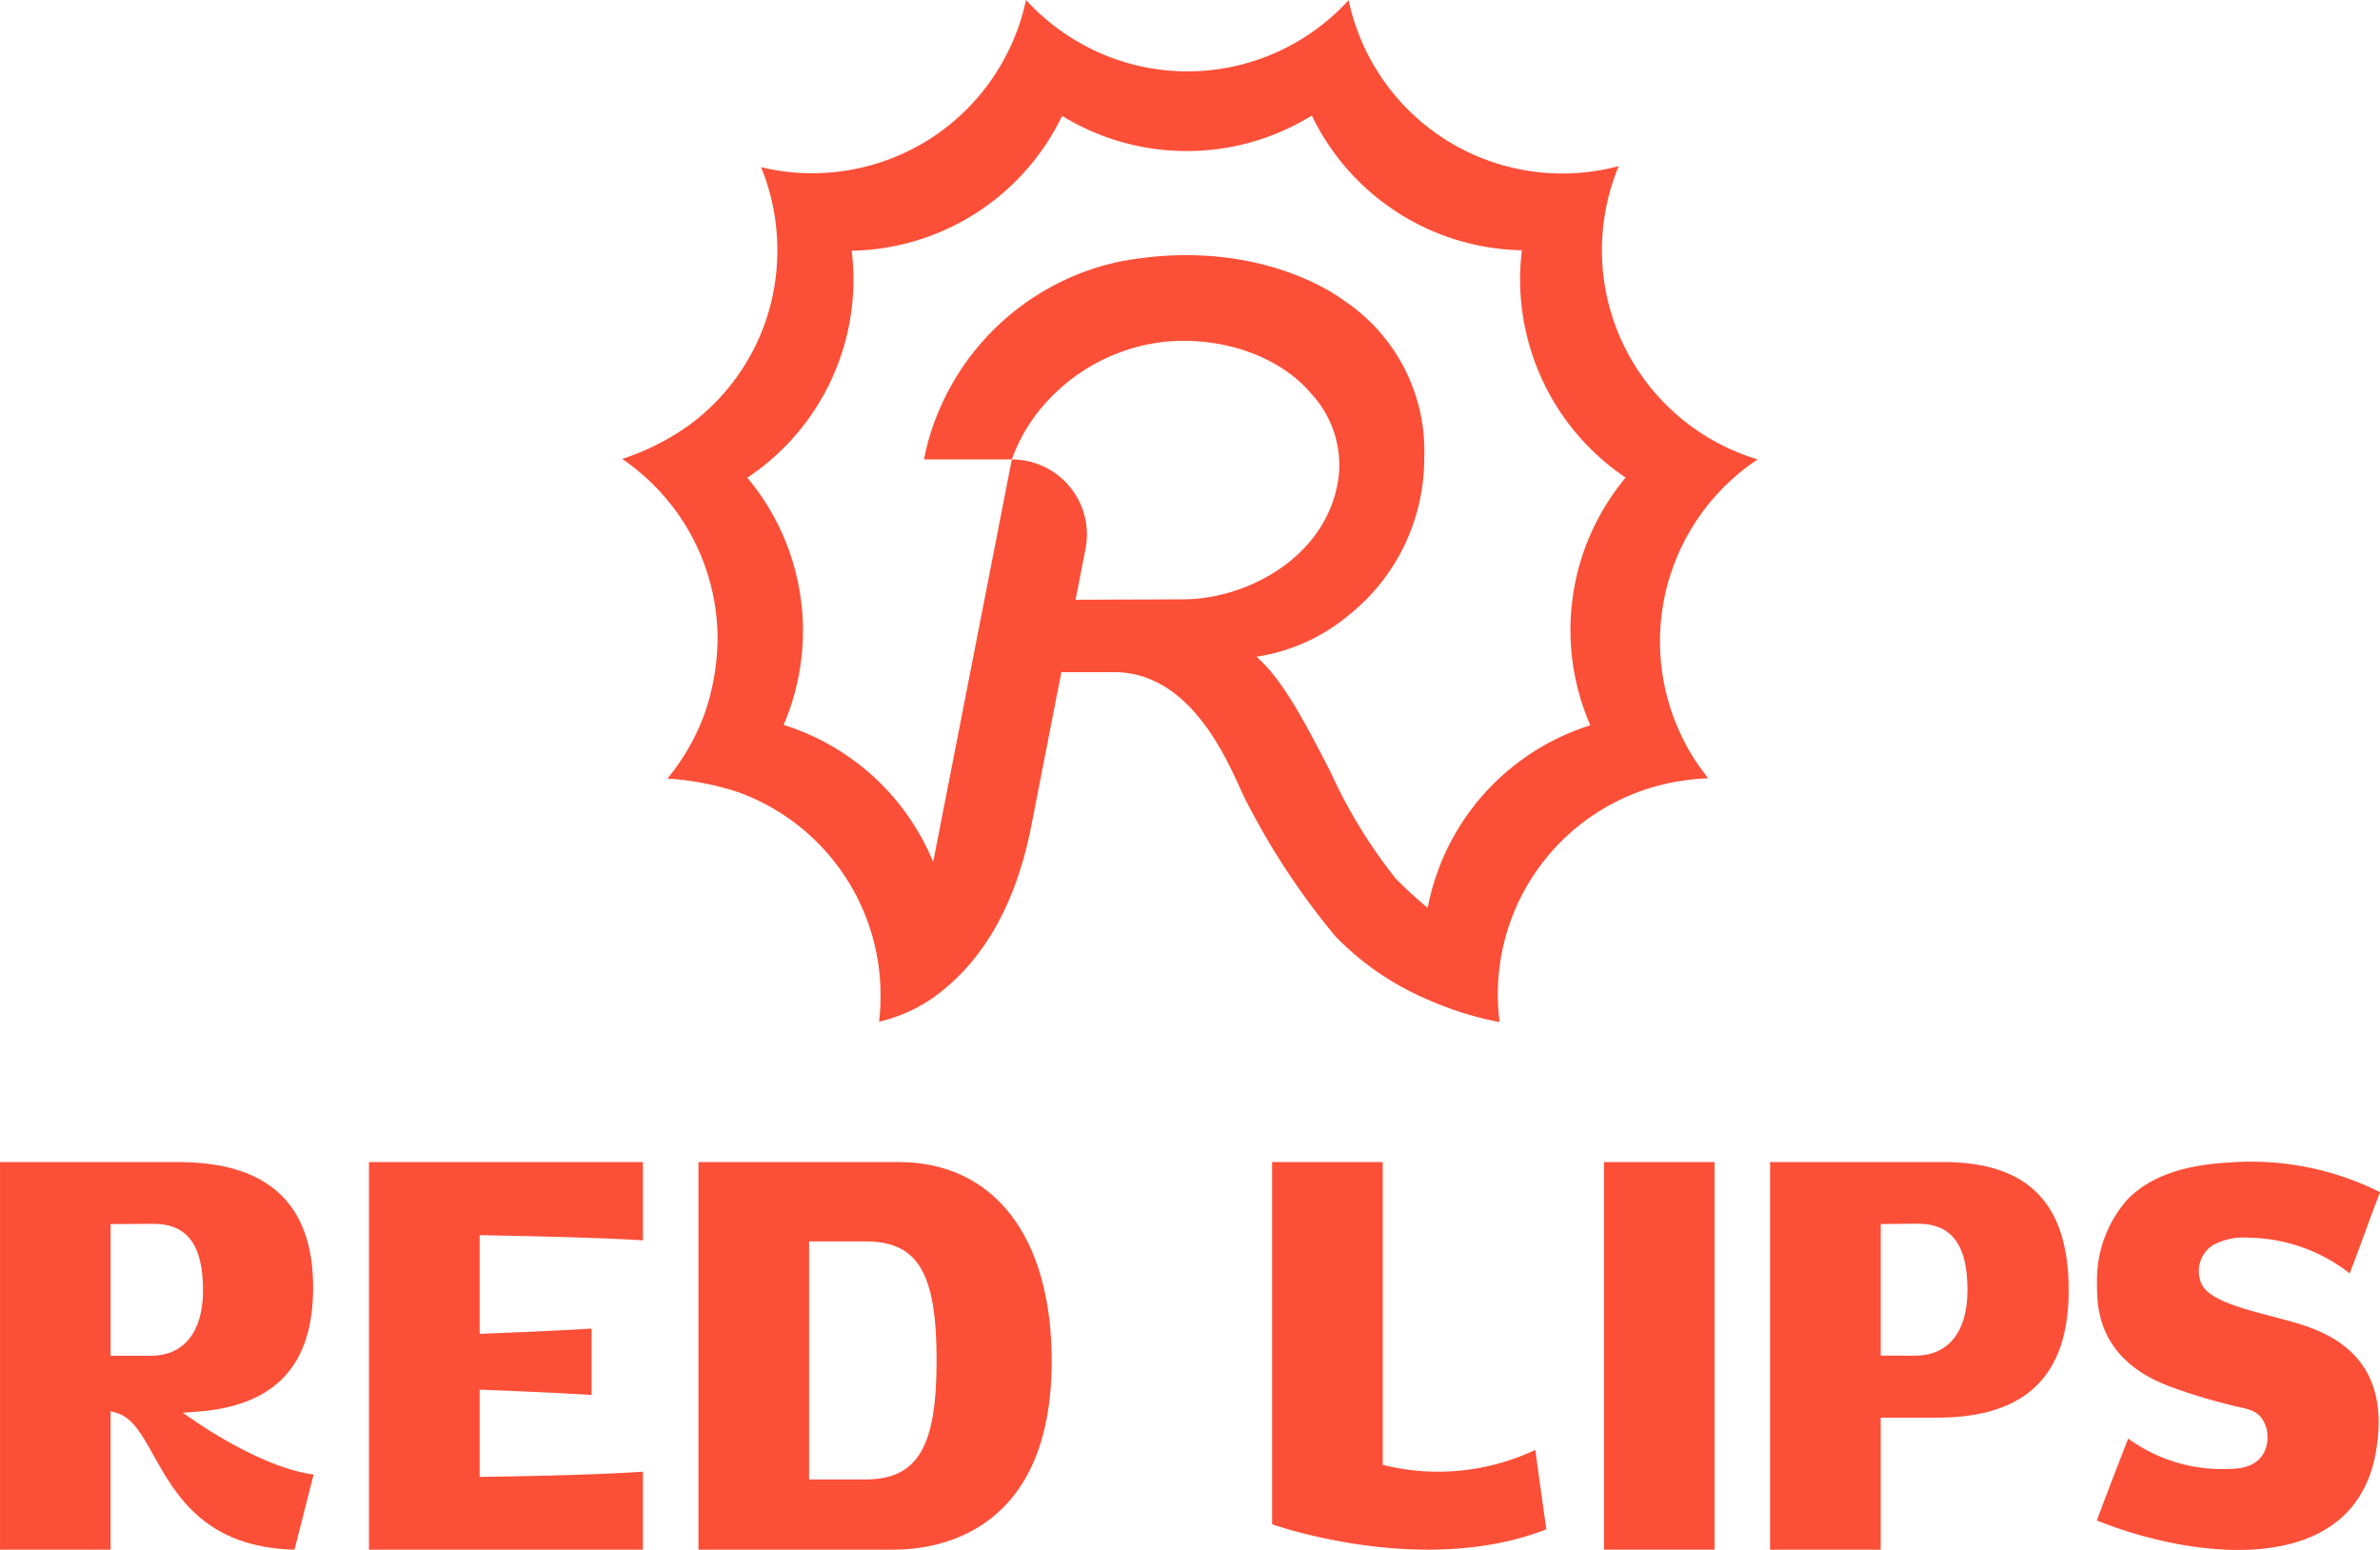
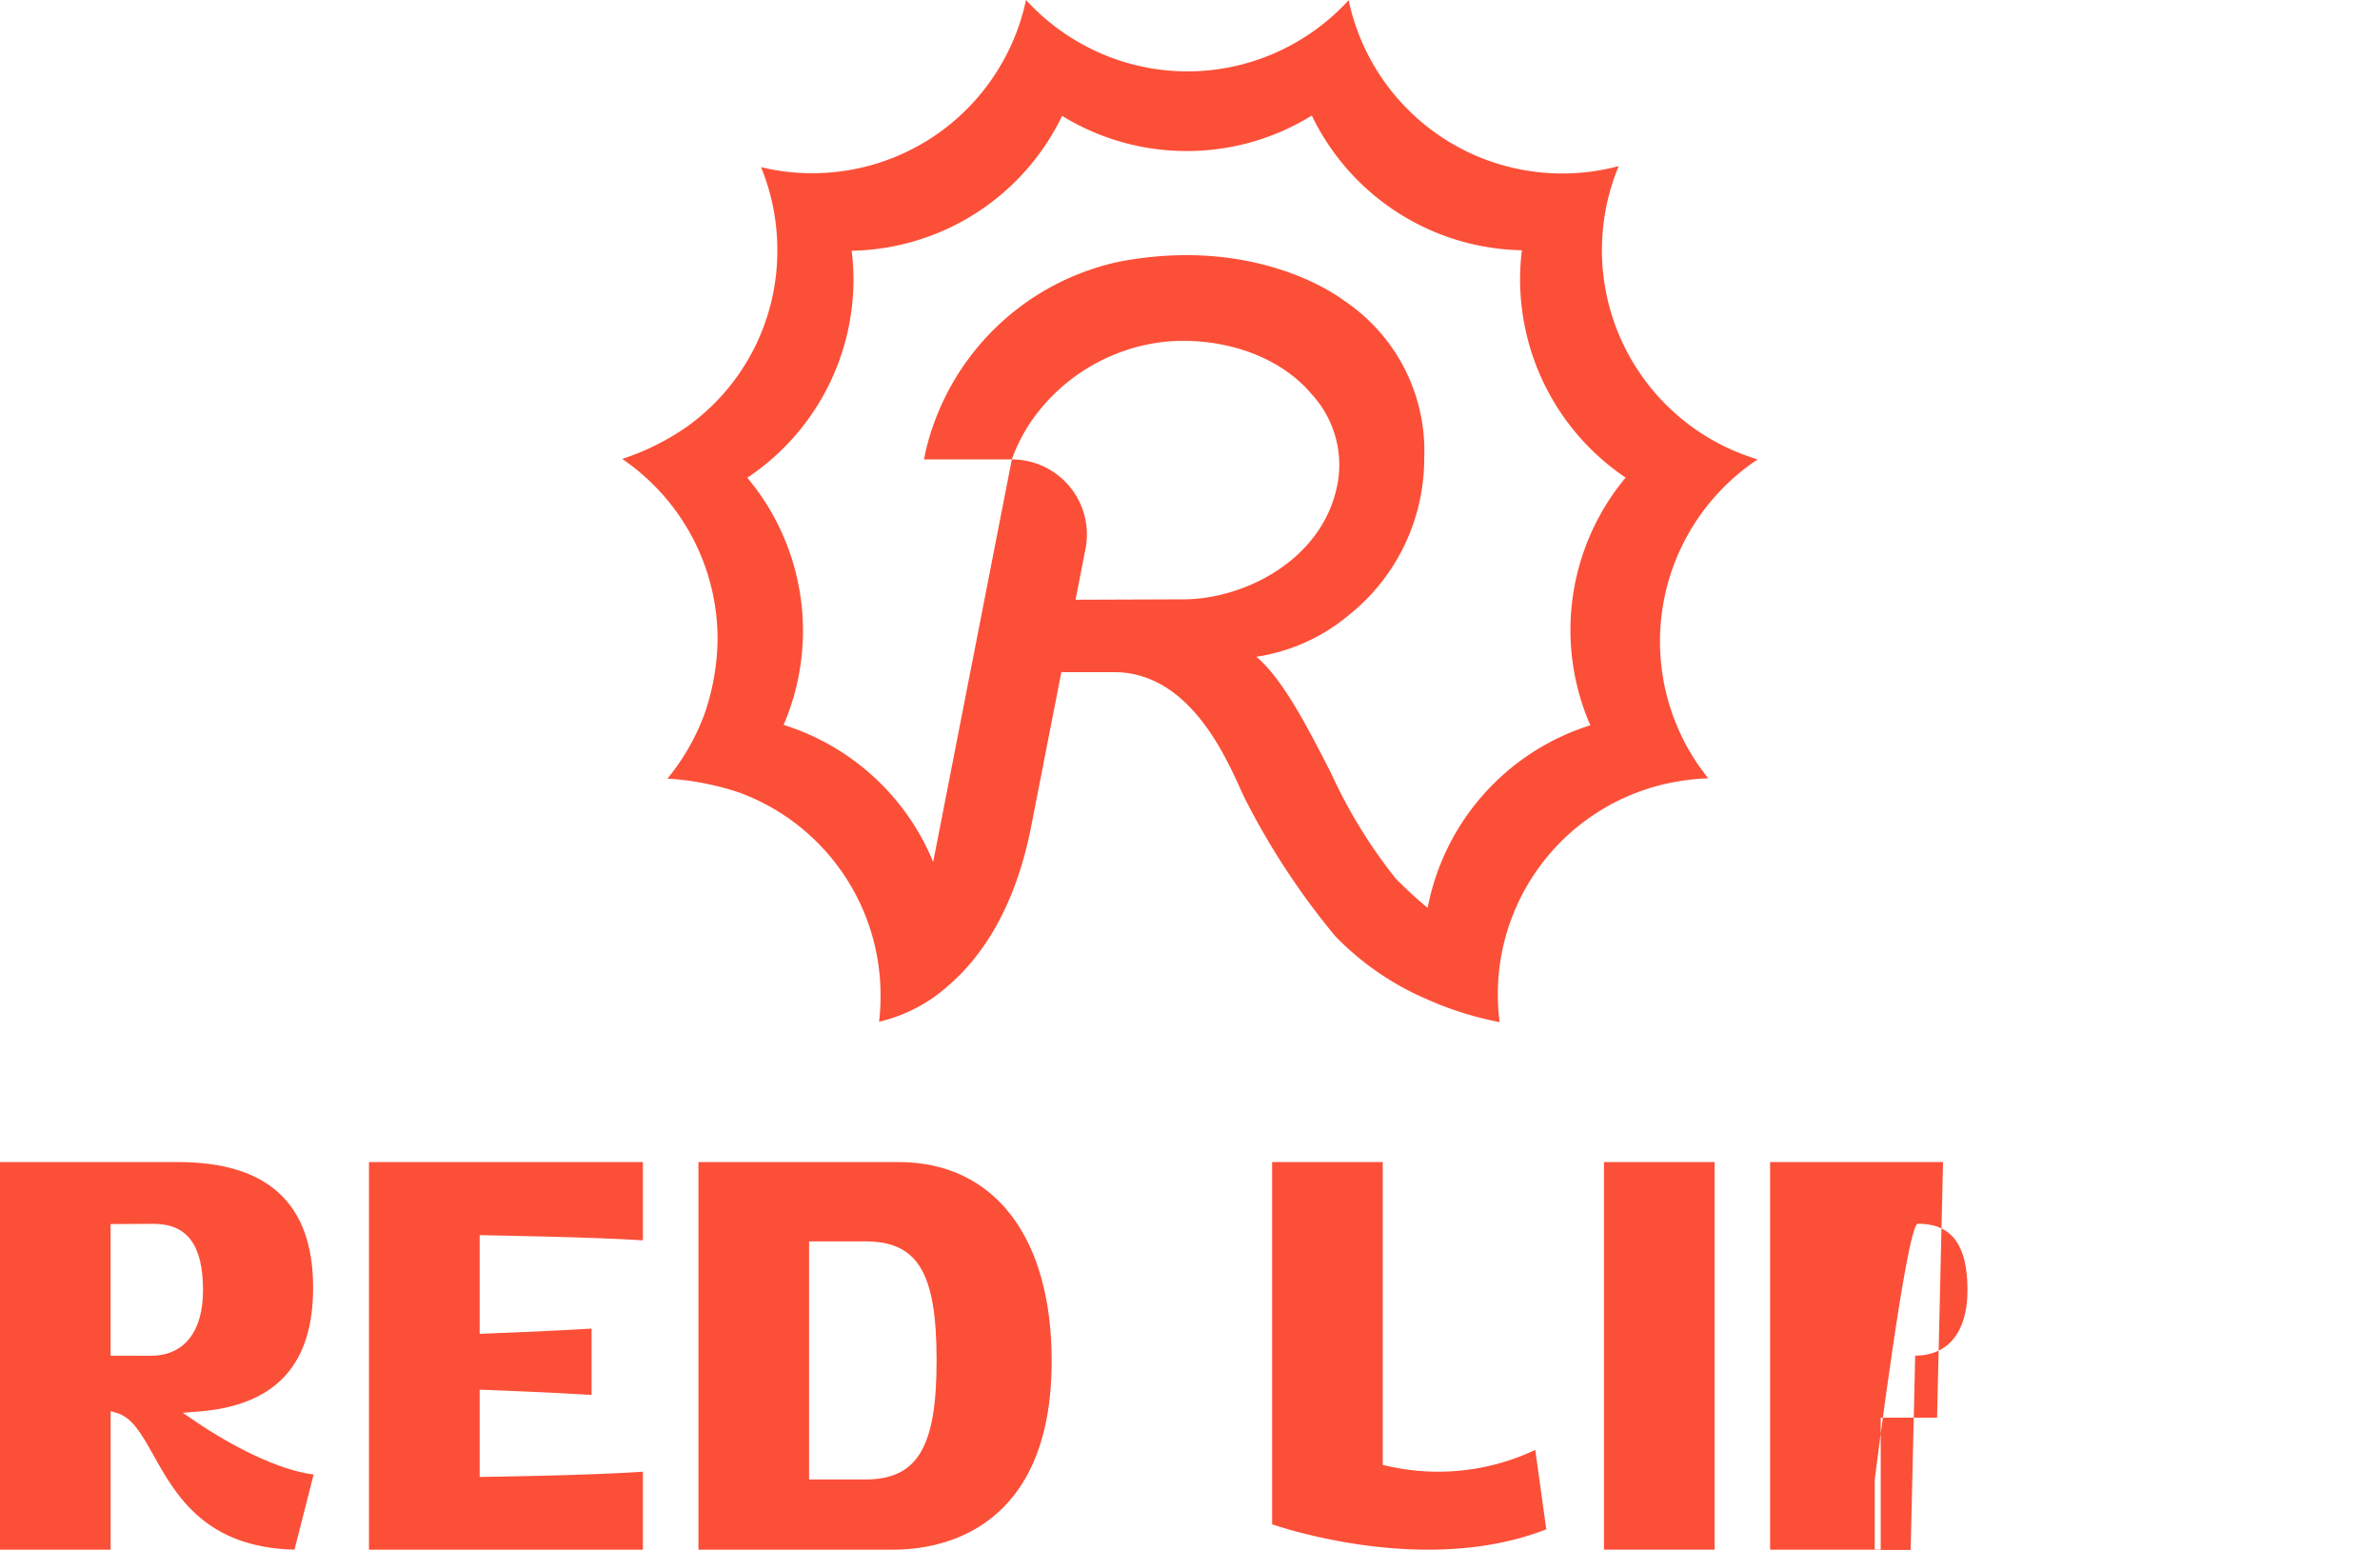
<svg xmlns="http://www.w3.org/2000/svg" width="143.228" height="93.267" viewBox="0 0 143.228 93.267">
  <defs>
    <clipPath id="clip-path">
      <rect id="Rectangle_2" data-name="Rectangle 2" width="143.228" height="93.267" fill="#fc4f38" />
    </clipPath>
  </defs>
  <g id="Group_1" data-name="Group 1" clip-path="url(#clip-path)">
    <path id="Path_1" data-name="Path 1" d="M11.825,555.94l-.83-.562,1.255-.1c4.437-.453,6.593-2.884,6.593-7.434,0-5.15-2.83-7.552-8.123-7.552H0v23.325H6.656v-8.336l.354.1c.957.28,1.523,1.295,2.24,2.578,1.31,2.341,3.092,5.537,8.472,5.655l1.15-4.521c-2.157-.266-5.009-1.767-7.048-3.153m-2.754-3.992-2.415-.005v-7.92s1.907-.015,2.575-.015c2.037,0,2.987,1.271,2.987,4,0,2.5-1.147,3.939-3.147,3.939" transform="translate(0.001 -470.365)" fill="#fc4f38" />
    <path id="Path_2" data-name="Path 2" d="M178.228,559.238v-5.251c.7.026,4.2.161,6.735.317v-3.992c-2.513.154-6.033.29-6.735.316v-5.937c.761.011,6.88.116,9.823.31v-4.71l-16.485,0v23.325l16.485,0v-4.693c-3.228.227-9.076.306-9.823.315" transform="translate(-149.362 -470.365)" fill="#fc4f38" />
    <path id="Path_3" data-name="Path 3" d="M336.8,540.291H324.768v23.324h11.758c2.856,0,9.5-1.178,9.5-11.358,0-7.445-3.446-11.967-9.224-11.967m-2,19.1h-3.376V545.064H334.8c3.172,0,4.3,1.874,4.3,7.162,0,5.127-1.083,7.166-4.3,7.166" transform="translate(-282.736 -470.365)" fill="#fc4f38" />
    <path id="Path_4" data-name="Path 4" d="M607.358,557.611a13.674,13.674,0,0,1-9.179.9V540.29h-6.657v21.8c.422.137,9.2,3.159,16.5.3Z" transform="translate(-514.966 -470.365)" fill="#fc4f38" />
    <rect id="Rectangle_1" data-name="Rectangle 1" width="6.657" height="23.324" transform="translate(96.527 69.925)" fill="#fc4f38" />
-     <path id="Path_5" data-name="Path 5" d="M833.484,540.29H823.076v23.325h6.657v-7.943h3.392c5.329,0,7.92-2.508,7.92-7.667,0-5.257-2.471-7.715-7.56-7.715m-1.676,11.654-2.075-.007v-7.918S831.3,544,831.968,544c2.037,0,2.987,1.273,2.987,4,0,2.5-1.147,3.939-3.147,3.939" transform="translate(-716.552 -470.365)" fill="#fc4f38" />
-     <path id="Path_6" data-name="Path 6" d="M974.929,561.858l.312.118c5.807,2.249,15.135,3.3,16.485-4.2.94-5.219-2.122-6.921-4.314-7.652s-5.7-1.216-6.2-2.574a1.854,1.854,0,0,1,.706-2.254,3.8,3.8,0,0,1,2.137-.454,10.114,10.114,0,0,1,6.1,2.145c.663-1.691,1.166-3.189,1.829-4.882a17.334,17.334,0,0,0-9.209-1.779c-2.17.128-4.461.642-5.979,2.2a7.3,7.3,0,0,0-1.845,5.056c-.014,1.394,0,4.685,4.622,6.3a33.537,33.537,0,0,0,4,1.167c.813.173,1.263.365,1.55,1.188.176.5.331,2.515-2.178,2.515a9.6,9.6,0,0,1-6.119-1.823c-.882,2.248-1.891,4.931-1.891,4.931" transform="translate(-848.752 -470.364)" fill="#fc4f38" />
+     <path id="Path_5" data-name="Path 5" d="M833.484,540.29H823.076v23.325h6.657v-7.943h3.392m-1.676,11.654-2.075-.007v-7.918S831.3,544,831.968,544c2.037,0,2.987,1.273,2.987,4,0,2.5-1.147,3.939-3.147,3.939" transform="translate(-716.552 -470.365)" fill="#fc4f38" />
    <path id="Path_7" data-name="Path 7" d="M357.666,27.647a13.153,13.153,0,0,1-9.379-12.589c0-.247.01-.495.022-.74a13.114,13.114,0,0,1,.985-4.311.264.264,0,0,1-.074.008,13.1,13.1,0,0,1-3.316.426c-.351,0-.7-.015-1.047-.042a13.134,13.134,0,0,1-10.4-6.647,13.1,13.1,0,0,1-1.411-3.74,13.167,13.167,0,0,1-3.5,2.722,13.081,13.081,0,0,1-6.207,1.562,13.064,13.064,0,0,1-6.266-1.6A13.148,13.148,0,0,1,313.654.026.256.256,0,0,1,313.629,0a13.055,13.055,0,0,1-1.453,3.806A13.124,13.124,0,0,1,301.72,10.39c-.314.022-.629.037-.948.037a13.108,13.108,0,0,1-3.089-.369,13.126,13.126,0,0,1,.968,4.408c.007.191.012.381.012.574a12.987,12.987,0,0,1-5.42,10.624,14.936,14.936,0,0,1-3.915,1.952,13.229,13.229,0,0,1,3.19,3.078,13.074,13.074,0,0,1,2.549,7.786,14.2,14.2,0,0,1-.8,4.522,13.466,13.466,0,0,1-2.216,3.85,16.918,16.918,0,0,1,4.336.845,12.985,12.985,0,0,1,8.488,12.291,13.153,13.153,0,0,1-.087,1.492,9.39,9.39,0,0,0,4.175-2.178v0c1.935-1.666,4-4.566,4.984-9.607,0,0,1.527-7.808,1.809-9.248h0l0,0h3.17c4.979,0,7.127,6.14,7.914,7.682a44.429,44.429,0,0,0,5.405,8.211,17,17,0,0,0,5.571,3.816,19.738,19.738,0,0,0,4.316,1.349,12.98,12.98,0,0,1,11.033-14.53,12.263,12.263,0,0,1,1.46-.136l.057,0c-.02-.029-.433-.574-.522-.7a13.144,13.144,0,0,1,3.5-18.492m-10.08,16A14.346,14.346,0,0,0,337.8,54.632h0a25.688,25.688,0,0,1-1.923-1.765,30.687,30.687,0,0,1-3.923-6.412c-1.468-2.853-2.871-5.576-4.46-6.935A11.3,11.3,0,0,0,333.074,37a12.052,12.052,0,0,0,4.519-9.407,10.878,10.878,0,0,0-4.857-9.525c-.527-.4-5.375-3.821-13.374-2.346a15.232,15.232,0,0,0-11.764,11.4l-.109.525,5.284,0,0,0h0A10.3,10.3,0,0,1,314,25.269a11.263,11.263,0,0,1,8.073-4.712c3.356-.295,6.794.851,8.714,3.126a6.3,6.3,0,0,1,1.651,5.043c-.636,4.769-5.5,7.34-9.37,7.34l-6.458.024.6-3.063a4.515,4.515,0,0,0-4.435-5.38v0h0s-3.843,19.682-4.734,24.228c0,0,0-.007,0-.012a14.379,14.379,0,0,0-9-8.241,14.336,14.336,0,0,0-2.185-14.874,14.33,14.33,0,0,0,6.39-11.936,14.132,14.132,0,0,0-.109-1.722,14.341,14.341,0,0,0,12.664-8.117,14.281,14.281,0,0,0,7.5,2.116,14.261,14.261,0,0,0,7.528-2.136,14.325,14.325,0,0,0,12.641,8.107,14.389,14.389,0,0,0,6.244,13.681,14.324,14.324,0,0,0-2.123,14.906" transform="translate(-251.884 -0.001)" fill="#fc4f38" />
  </g>
</svg>